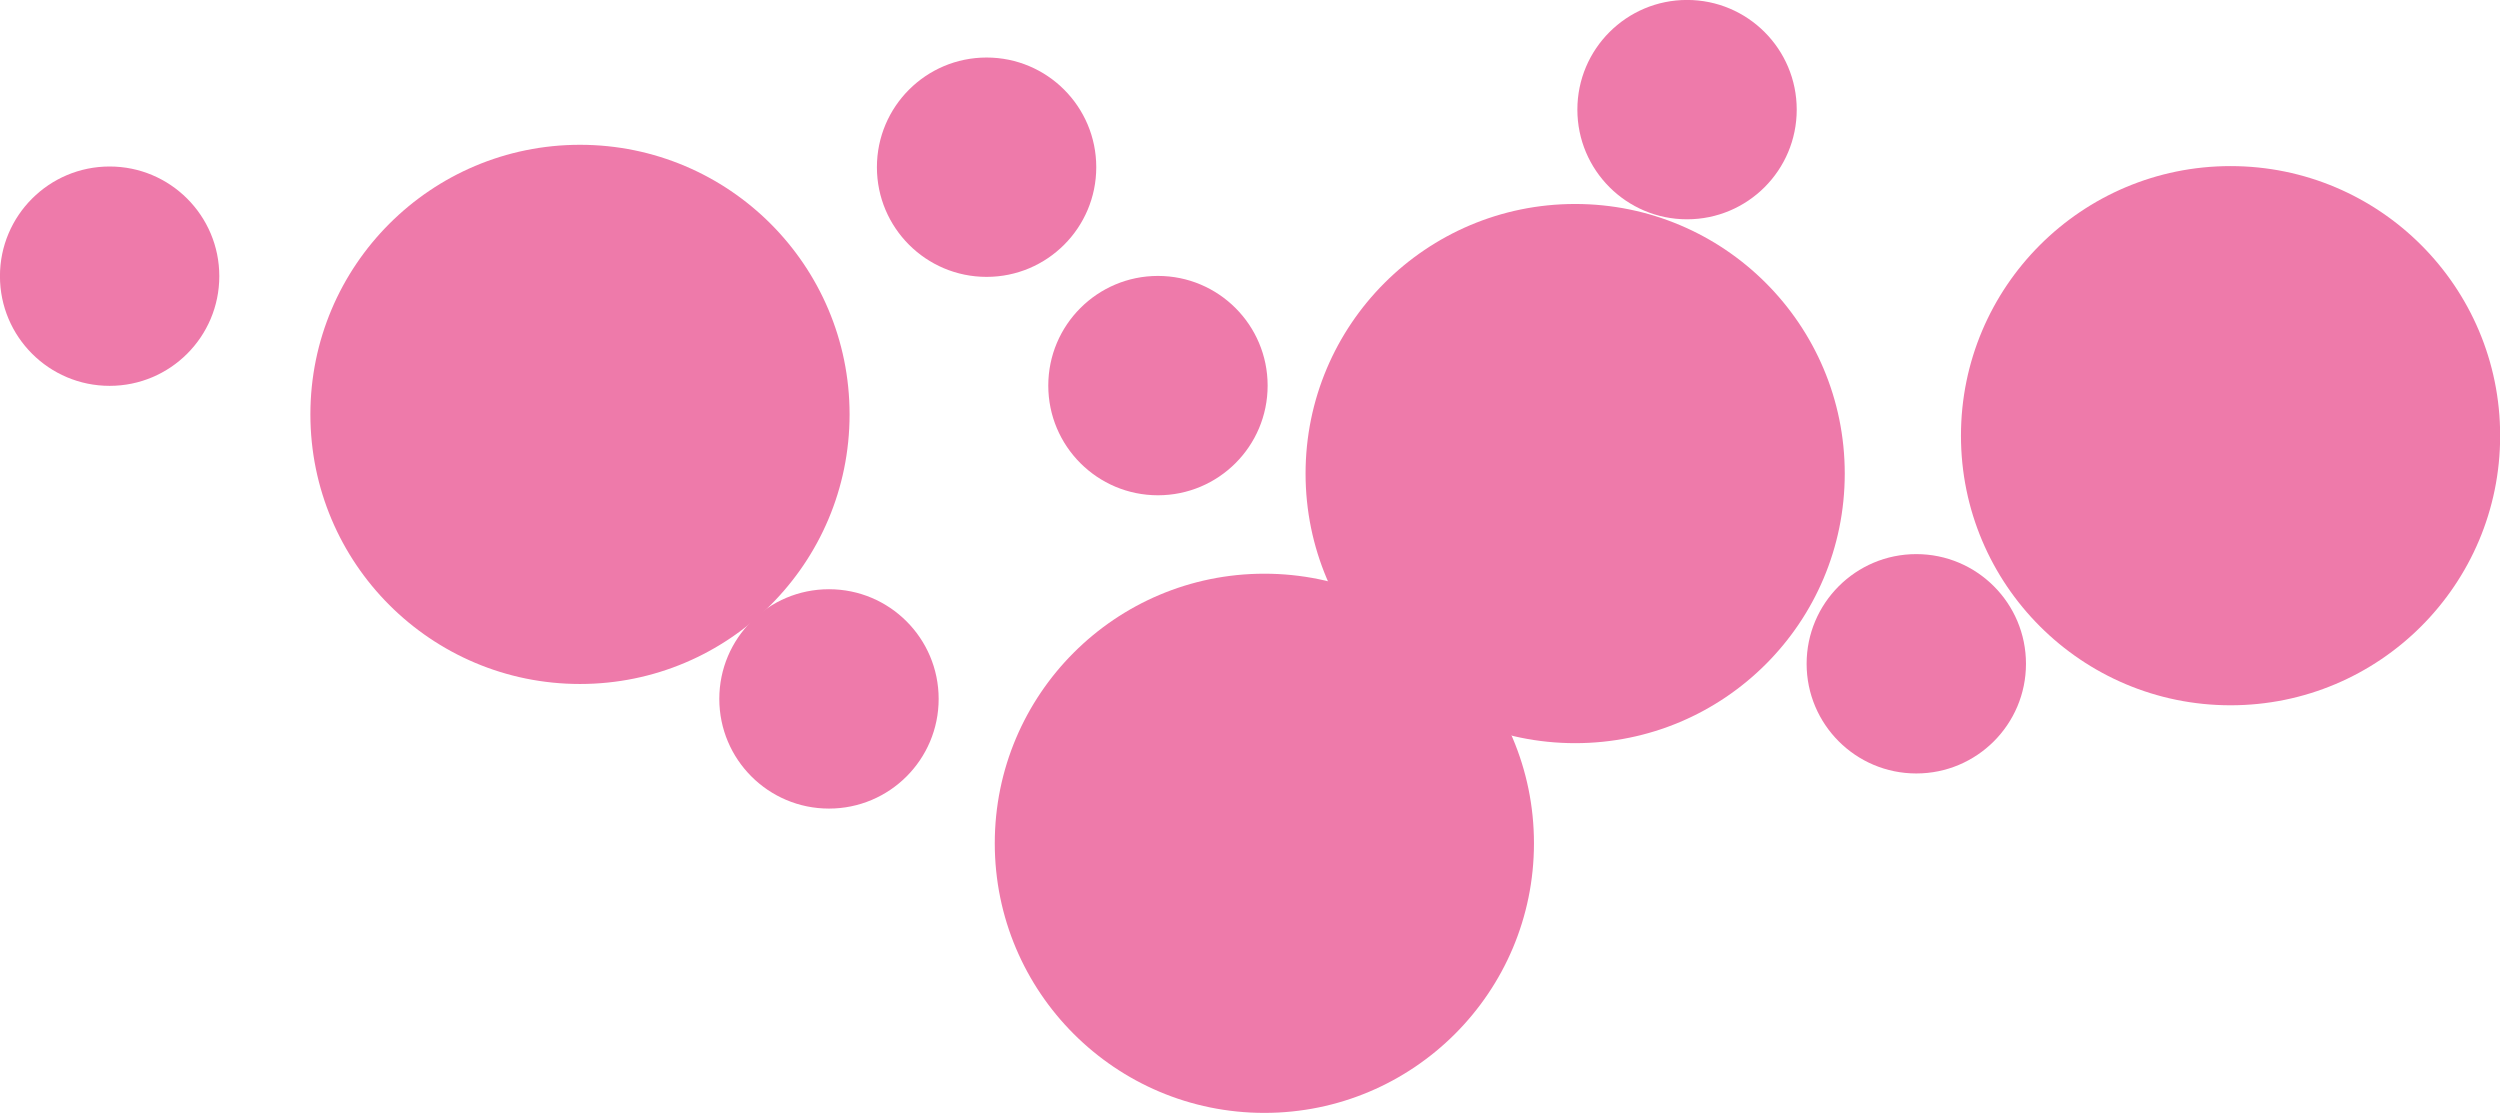
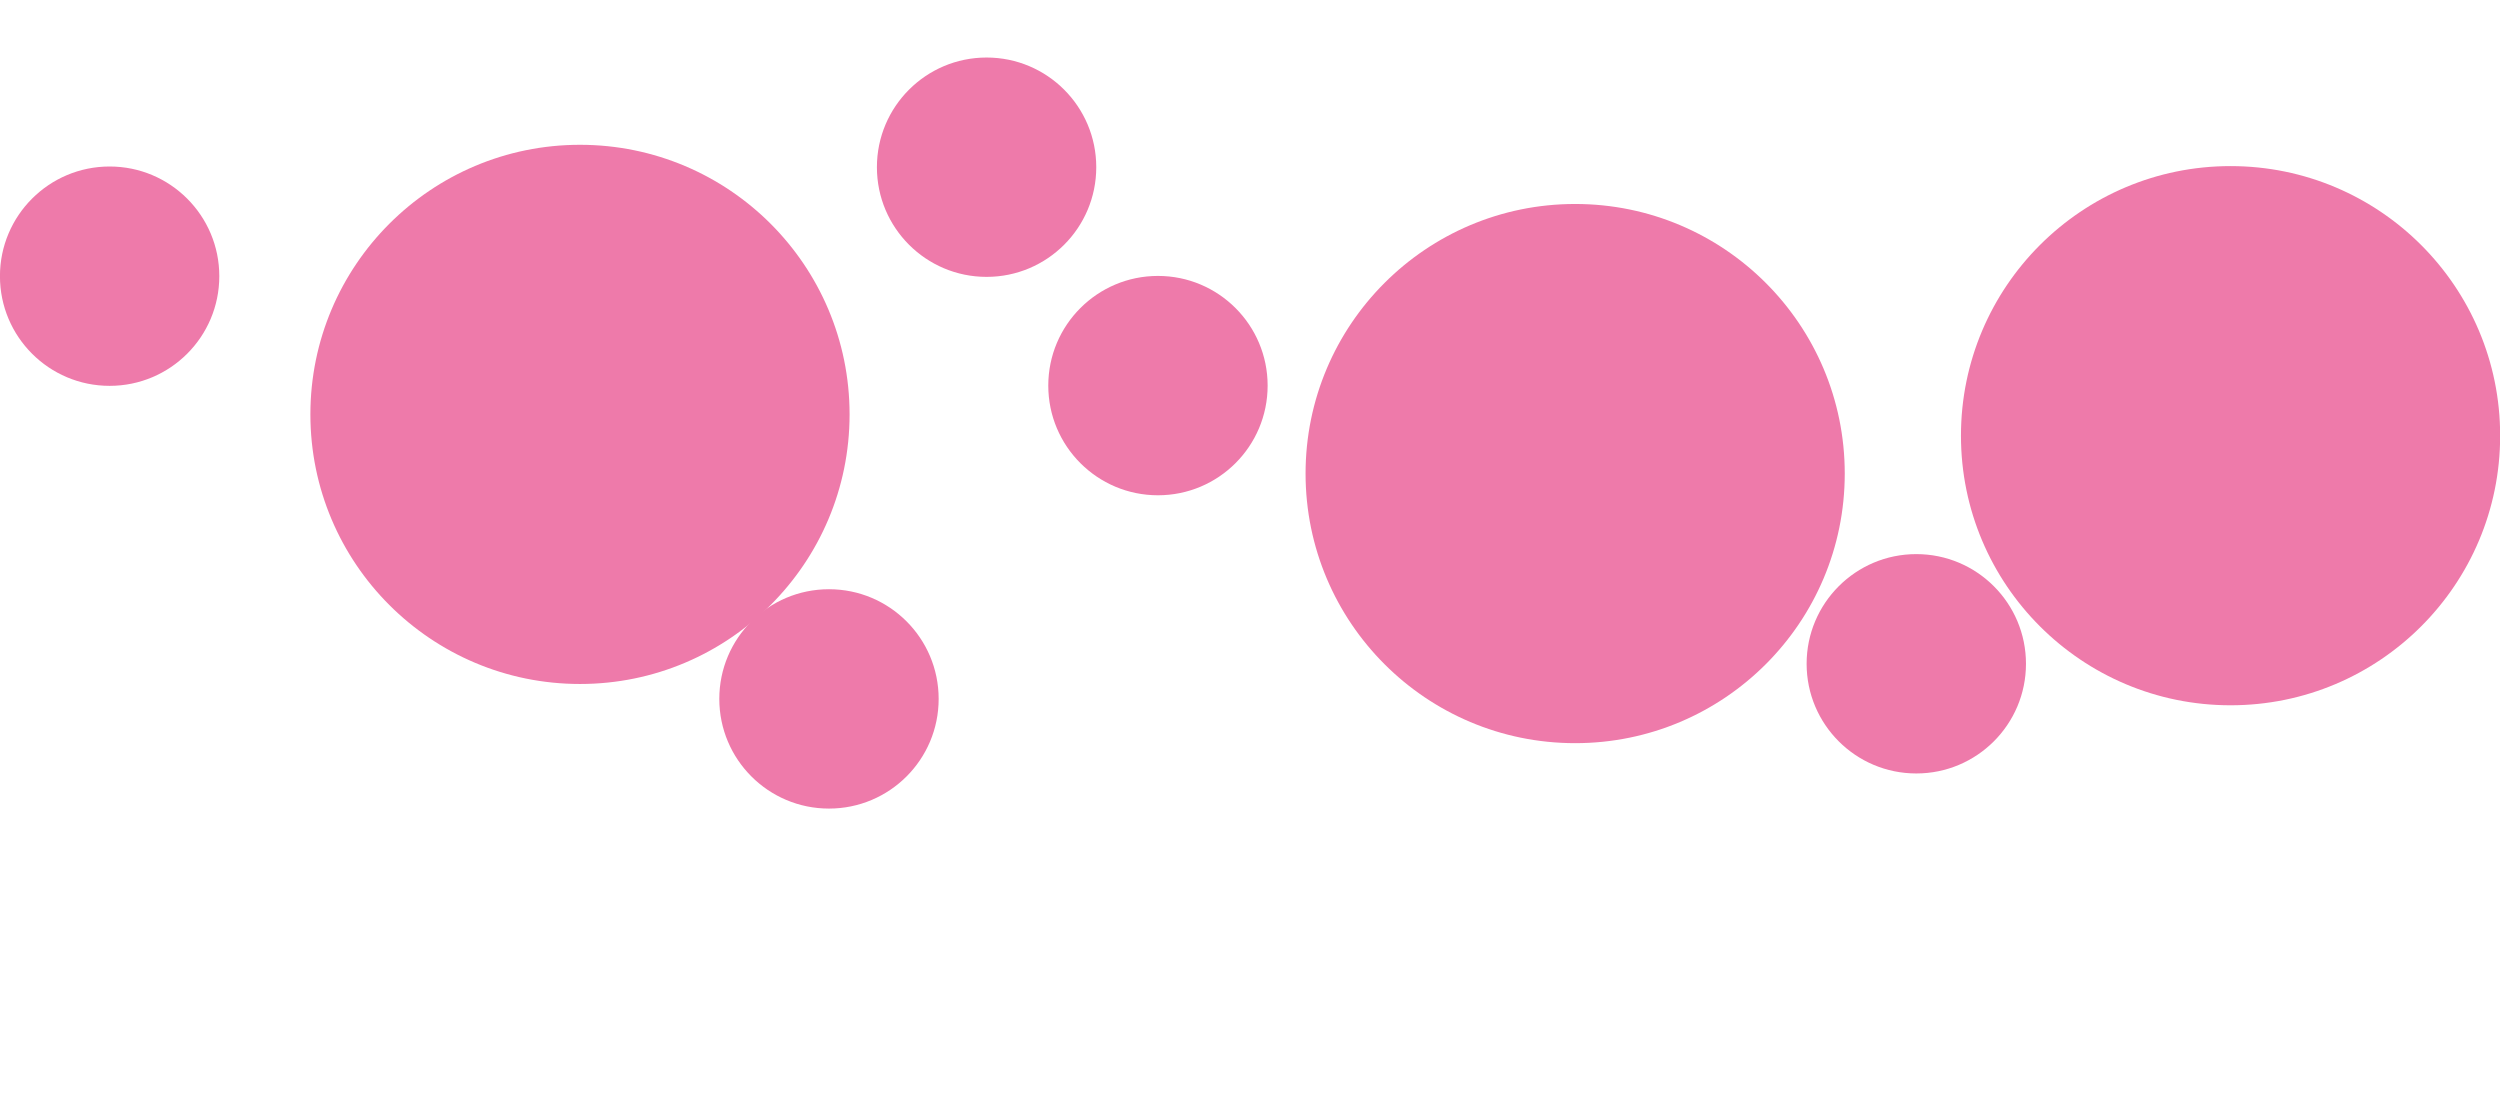
<svg xmlns="http://www.w3.org/2000/svg" data-name="Слой 1" height="221.5" preserveAspectRatio="xMidYMid meet" version="1.0" viewBox="-0.0 -0.0 497.6 221.5" width="497.6" zoomAndPan="magnify">
  <g id="change1_1">
    <circle cx="115.44" cy="82.48" fill="#ee7aaa" r="53.66" />
  </g>
  <g id="change1_2">
-     <circle cx="251.66" cy="167.85" fill="#ee7aaa" r="53.66" />
-   </g>
+     </g>
  <g id="change1_3">
    <circle cx="230.48" cy="76.75" fill="#ee7aaa" r="21.83" />
  </g>
  <g id="change1_4">
    <circle cx="165" cy="139.11" fill="#ee7aaa" r="21.83" />
  </g>
  <g id="change1_5">
    <circle cx="21.82" cy="54.97" fill="#ee7aaa" r="21.83" />
  </g>
  <g id="change1_6">
    <circle cx="443.97" cy="86.72" fill="#ee7aaa" r="53.66" />
  </g>
  <g id="change1_7">
    <circle cx="313.52" cy="94.26" fill="#ee7aaa" r="53.66" />
  </g>
  <g id="change1_8">
    <circle cx="381.42" cy="132.12" fill="#ee7aaa" r="21.83" />
  </g>
  <g id="change1_9">
-     <circle cx="335.79" cy="21.82" fill="#ee7aaa" r="21.83" />
-   </g>
+     </g>
  <g id="change1_10">
    <circle cx="196.37" cy="33.28" fill="#ee7aaa" r="21.83" />
  </g>
</svg>